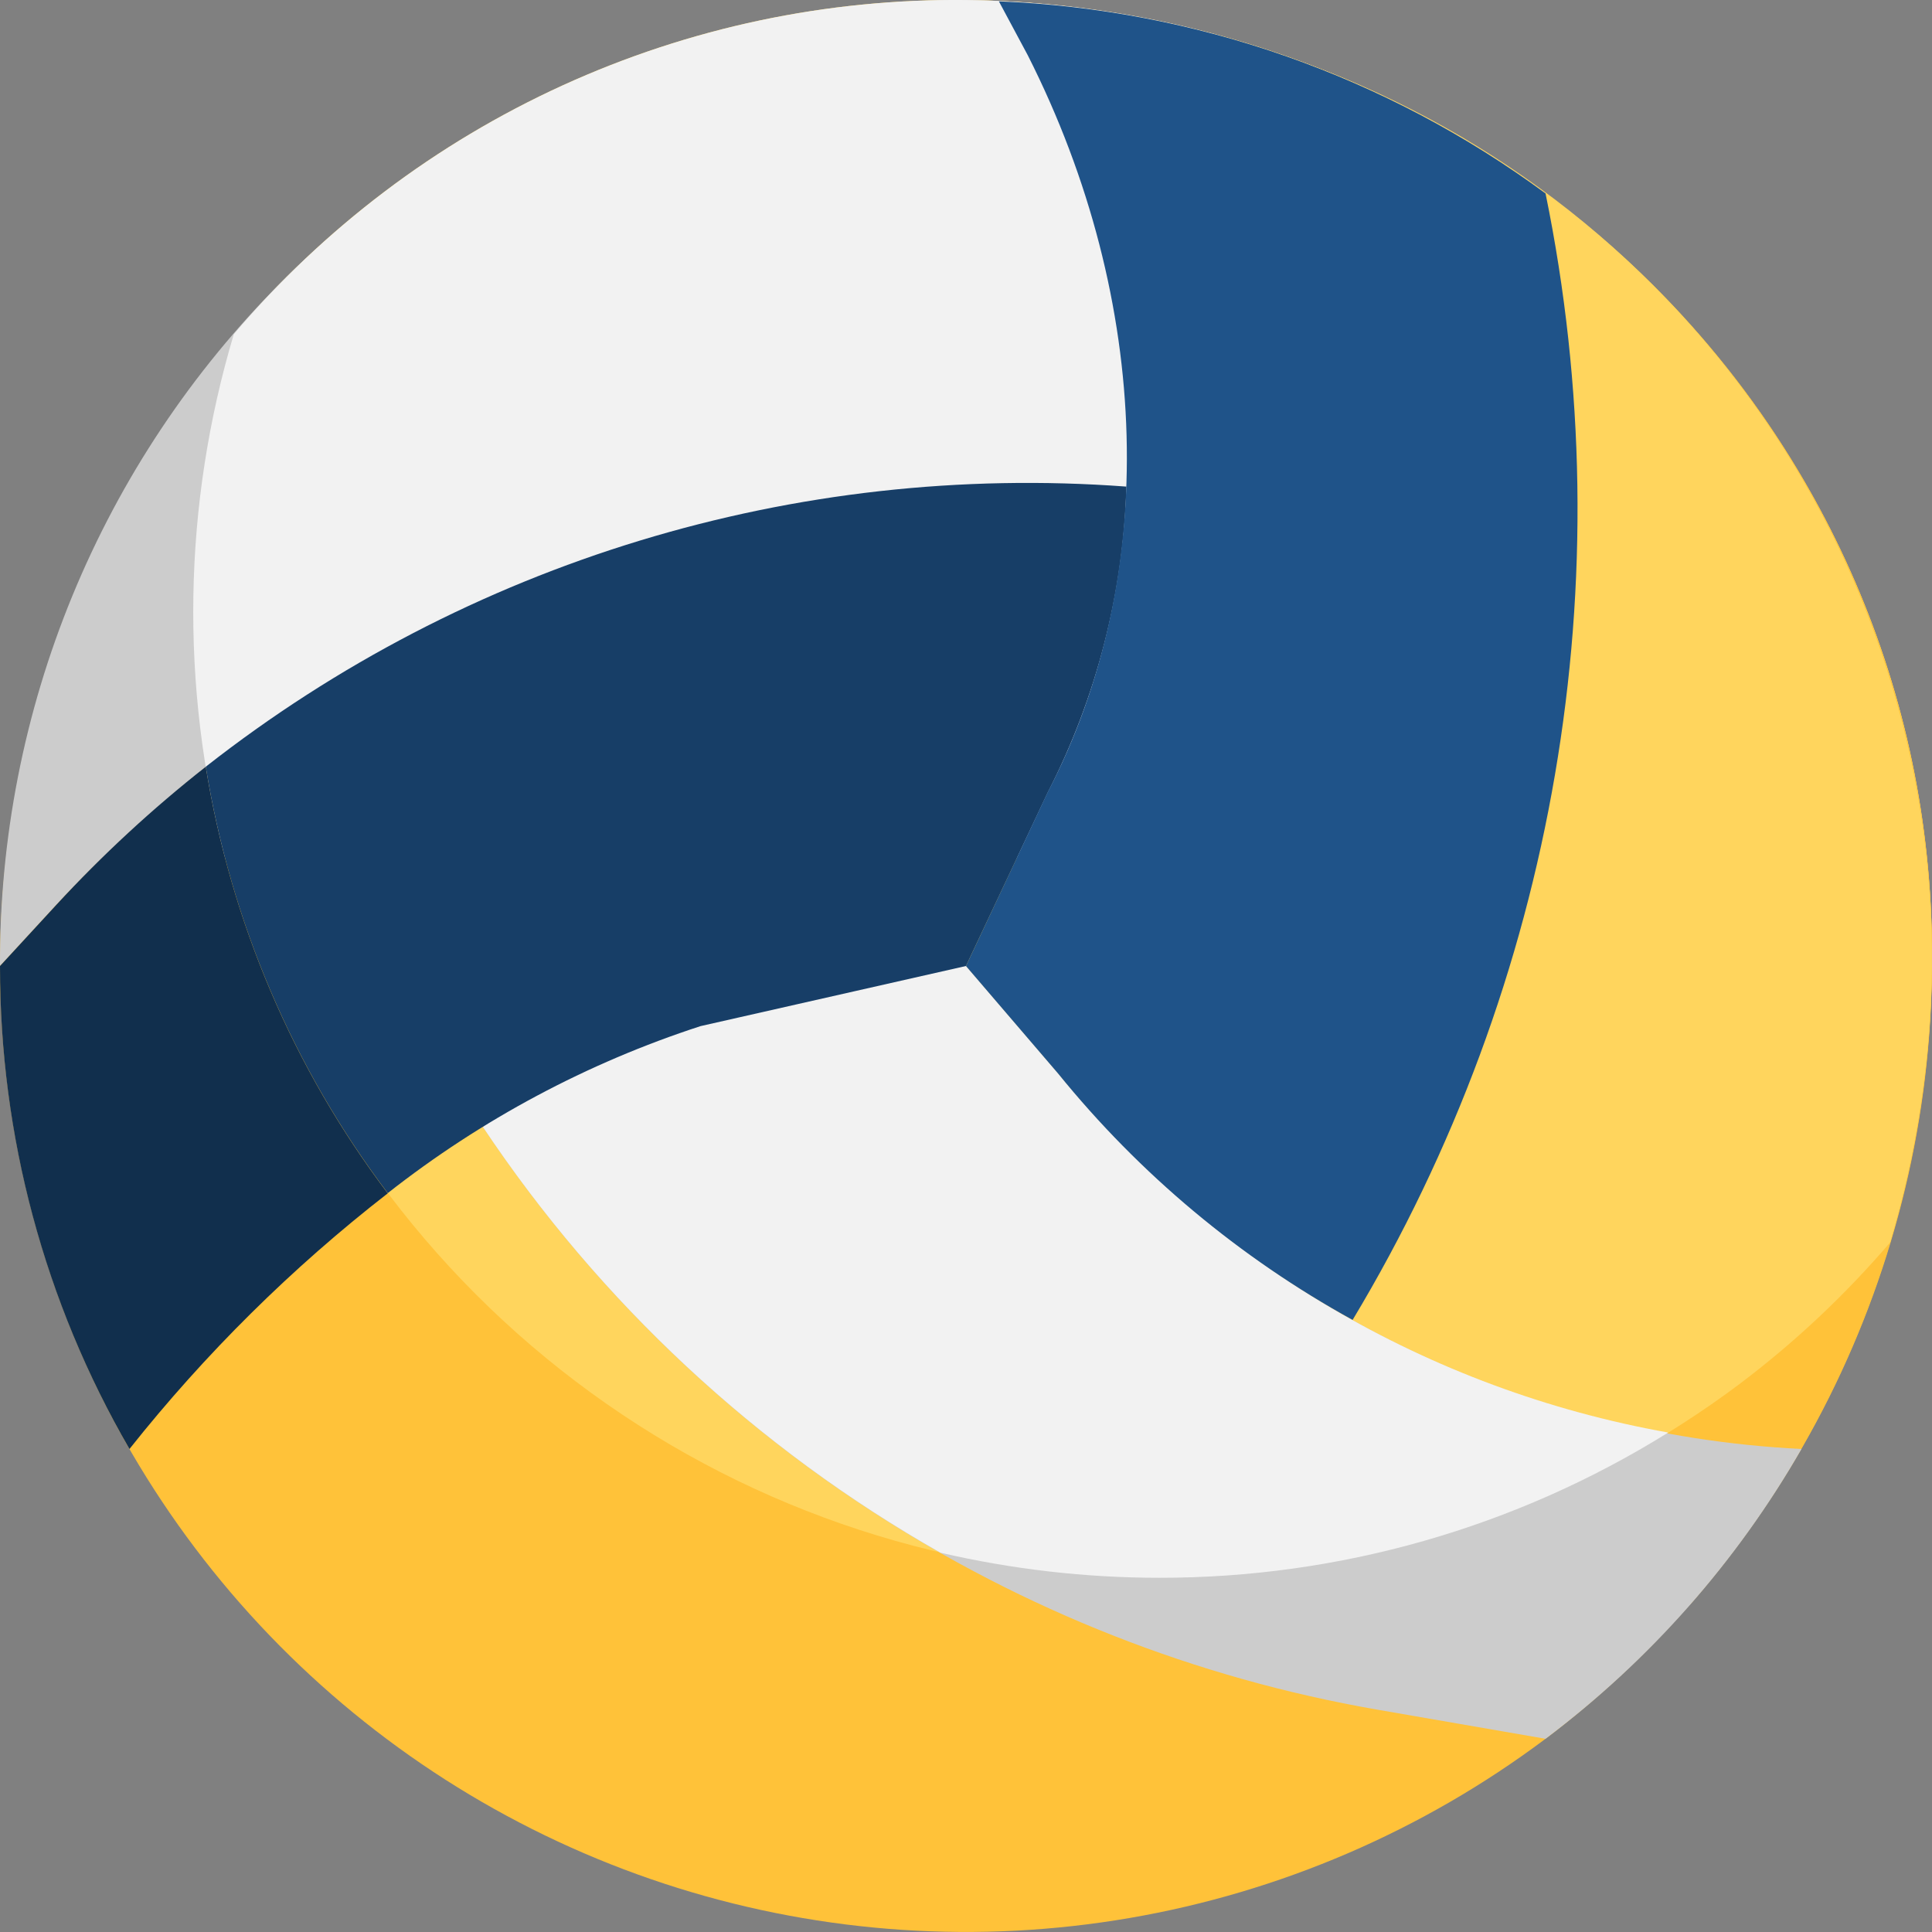
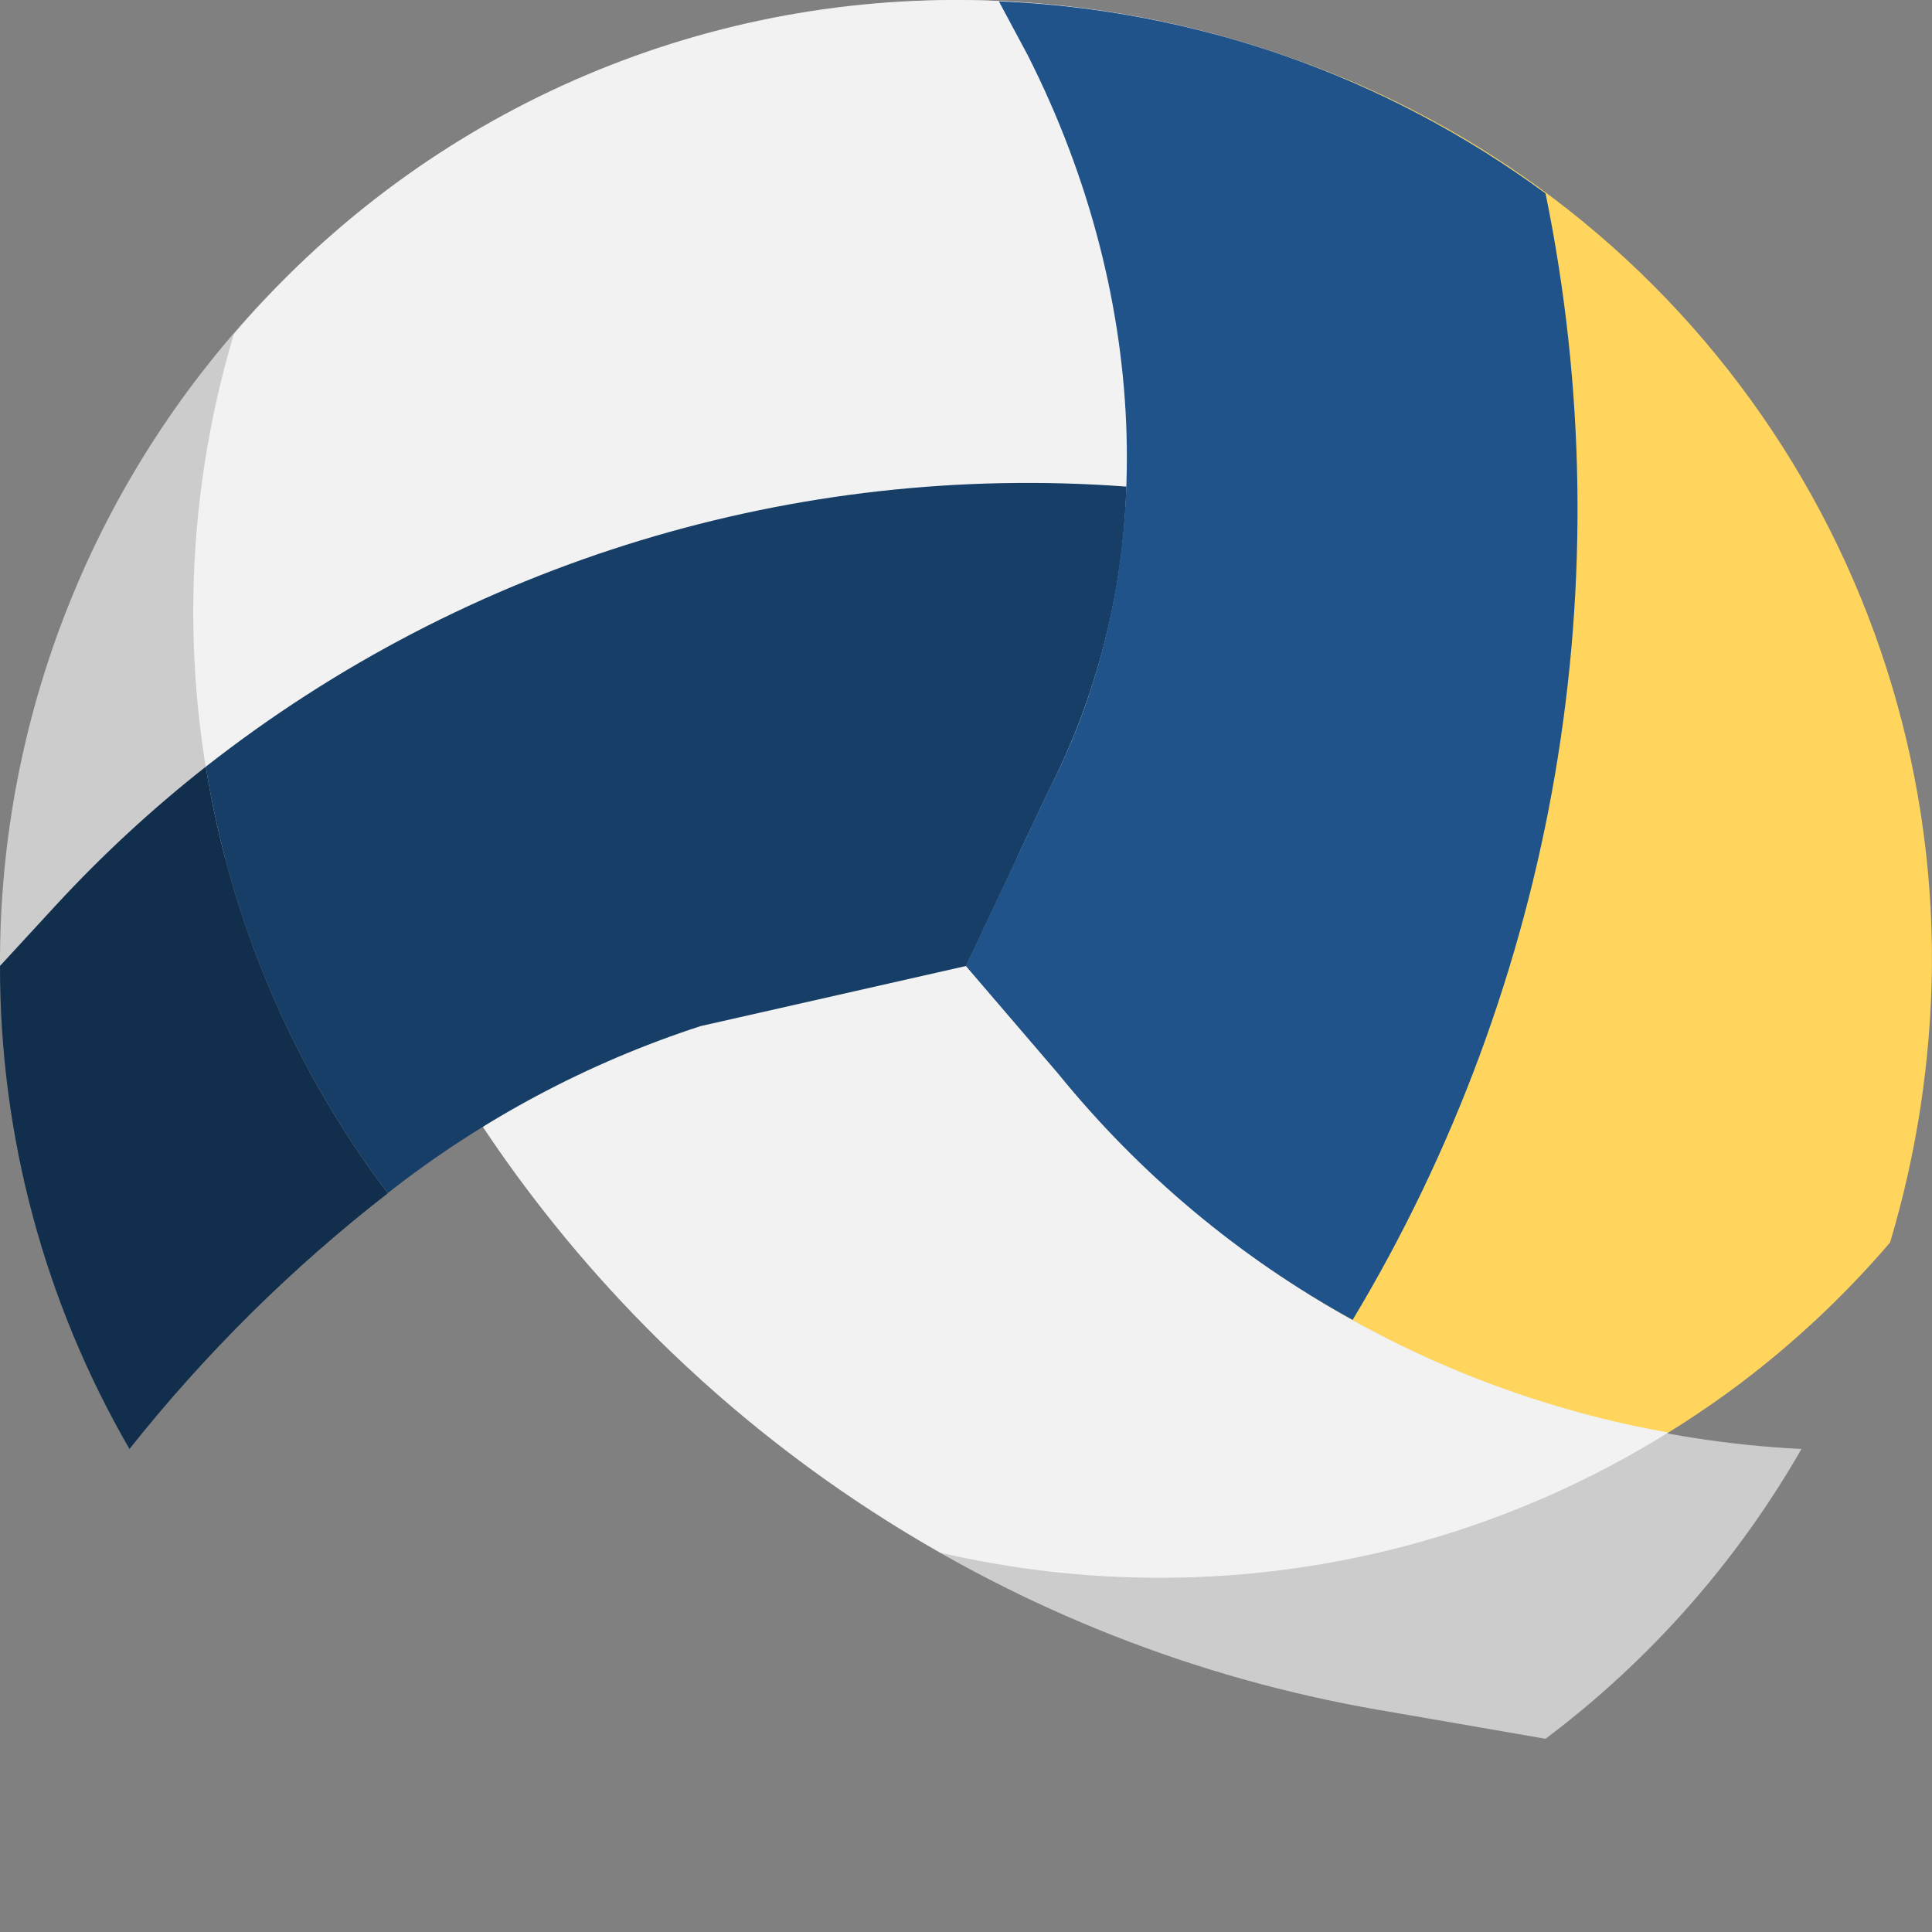
<svg xmlns="http://www.w3.org/2000/svg" width="512" height="512" viewBox="0 0 512 512" fill="none">
  <rect x="0" y="0" width="512" height="512" fill="#808080" stroke="none" />
  <g clip-path="url(#clip0_360_17538)">
-     <path d="M511.983 256C511.804 295.71 502.473 334.843 484.714 370.361C466.955 405.879 441.247 436.824 409.587 460.793C377.137 485.13 339.368 501.408 299.394 508.285C259.419 515.162 218.382 512.441 179.664 500.347C140.947 488.252 105.658 467.131 76.706 438.722C47.753 410.314 25.965 375.432 13.139 336.952C0.312 298.471 -3.187 257.493 2.93 217.395C9.047 177.296 24.605 139.226 48.322 106.32C72.039 73.414 103.236 46.615 139.343 28.132C175.449 9.649 215.43 0.01 255.993 0.01C399.731 1.81 513.579 115.845 511.983 256Z" fill="#FFC239" />
-     <path d="M255.992 0.011C219.128 -0.397 182.627 7.328 149.09 22.636C115.552 37.944 85.802 60.458 61.959 88.576C46.497 140.198 47.717 195.383 65.445 246.272C83.173 297.161 116.505 341.159 160.695 372.001C204.885 402.843 257.68 418.956 311.56 418.046C365.441 417.136 417.661 399.248 460.784 366.931C475.481 355.874 488.929 343.247 500.889 329.275C507.992 305.489 511.726 280.825 511.982 256.002C513.578 115.839 399.73 1.812 255.992 0.011Z" fill="#FFD55D" />
-     <path d="M511.984 256.001C512.431 216.183 503.374 176.832 485.566 141.215C467.757 105.598 441.711 74.742 409.588 51.209C430.571 153.659 412.298 260.253 358.39 349.865L373.749 409.323L447.927 425.16C488.845 378.263 511.575 318.239 511.984 256.001Z" fill="#FFC239" />
    <path d="M337.058 13.664V401.618H397.369C420.045 393.118 441.397 381.439 460.786 366.931C475.483 355.873 488.931 343.247 500.892 329.275C507.995 305.489 511.729 280.824 511.984 256.002C512.363 202.262 495.61 149.799 464.156 106.223C432.702 62.648 388.183 30.227 337.058 13.664Z" fill="#FFD55D" />
    <path d="M409.272 51.055C364.812 18.356 311.18 0.496 255.993 0.01C222.335 -0.135 188.981 6.386 157.858 19.2C126.734 32.013 98.456 50.863 74.656 74.663C50.855 98.463 32.005 126.741 19.192 157.865C6.379 188.989 -0.143 222.343 0.002 256.001L14.935 239.788C50.841 201.193 94.983 171.186 144.081 151.998C193.178 132.809 245.969 124.932 298.53 128.953C298.53 128.953 365.19 85.793 410.168 55.739L409.272 51.055Z" fill="#CCCCCC" />
    <path d="M323.405 9.483C301.43 3.468 278.776 0.285 255.994 0.011C219.13 -0.397 182.63 7.328 149.092 22.636C115.555 37.944 85.805 60.458 61.962 88.576C48.462 133.772 47.659 181.811 59.641 227.433H323.405V9.483Z" fill="#F2F2F2" />
    <path d="M477.407 383.998C439.451 382.11 402.313 372.285 368.389 355.156C334.465 338.027 304.51 313.976 280.456 284.554L255.992 256.003L174.562 253.033L127.997 298.668C154.959 339.113 189.862 373.655 230.585 400.195C271.309 426.735 317.002 444.72 364.891 453.056L409.587 460.795C437.168 440.061 460.243 413.932 477.407 383.998Z" fill="#CCCCCC" />
    <path d="M280.457 284.554L255.992 256.003L174.562 253.033L127.997 298.668C159.054 345.22 200.577 383.856 249.243 411.483C268.244 415.892 287.685 418.122 307.19 418.13C354.876 418.183 401.619 404.846 442.097 379.638C378.575 368.308 321.222 334.571 280.457 284.554Z" fill="#F2F2F2" />
    <path d="M298.506 128.953C210.77 122.421 123.758 148.897 54.53 203.19C61.143 244.23 77.701 283.026 102.759 316.193C127.573 296.682 155.632 281.699 185.649 271.932L255.995 256.001L277.711 209.923C290.579 184.816 297.684 157.154 298.506 128.953Z" fill="#173E67" />
    <path d="M14.935 239.789L0.002 256.002C-0.055 300.947 11.782 345.107 34.313 383.997C54.34 358.76 77.318 336.014 102.757 316.245C77.693 283.065 61.134 244.253 54.528 203.199C40.379 214.325 27.14 226.56 14.935 239.789Z" fill="#112F4D" />
    <path d="M108.978 311.611C110.744 310.323 112.502 309.051 114.294 307.797C112.502 309.043 110.744 310.323 108.978 311.611Z" fill="#FFC239" />
    <path d="M114.292 307.797C119.457 304.185 124.711 300.752 130.052 297.498C124.699 300.758 119.446 304.191 114.292 307.797Z" fill="#FFC239" />
-     <path d="M108.978 311.611C106.896 313.13 104.806 314.632 102.758 316.202C104.806 314.632 106.896 313.173 108.978 311.611Z" fill="#FFC239" />
+     <path d="M108.978 311.611C104.806 314.632 106.896 313.173 108.978 311.611Z" fill="#FFC239" />
    <path d="M358.458 349.789C412.303 260.204 430.55 153.668 409.587 51.27C367.46 20.219 317.004 2.486 264.714 0.354L272.394 14.689C305.408 80.001 307.379 152.83 277.676 209.899L255.993 256.003L280.449 284.537C301.997 311.118 328.487 333.276 358.458 349.789Z" fill="#1F5389" />
  </g>
  <defs>
    <clipPath id="clip0_360_17538">
      <rect width="512" height="512" fill="white" />
    </clipPath>
  </defs>
</svg>